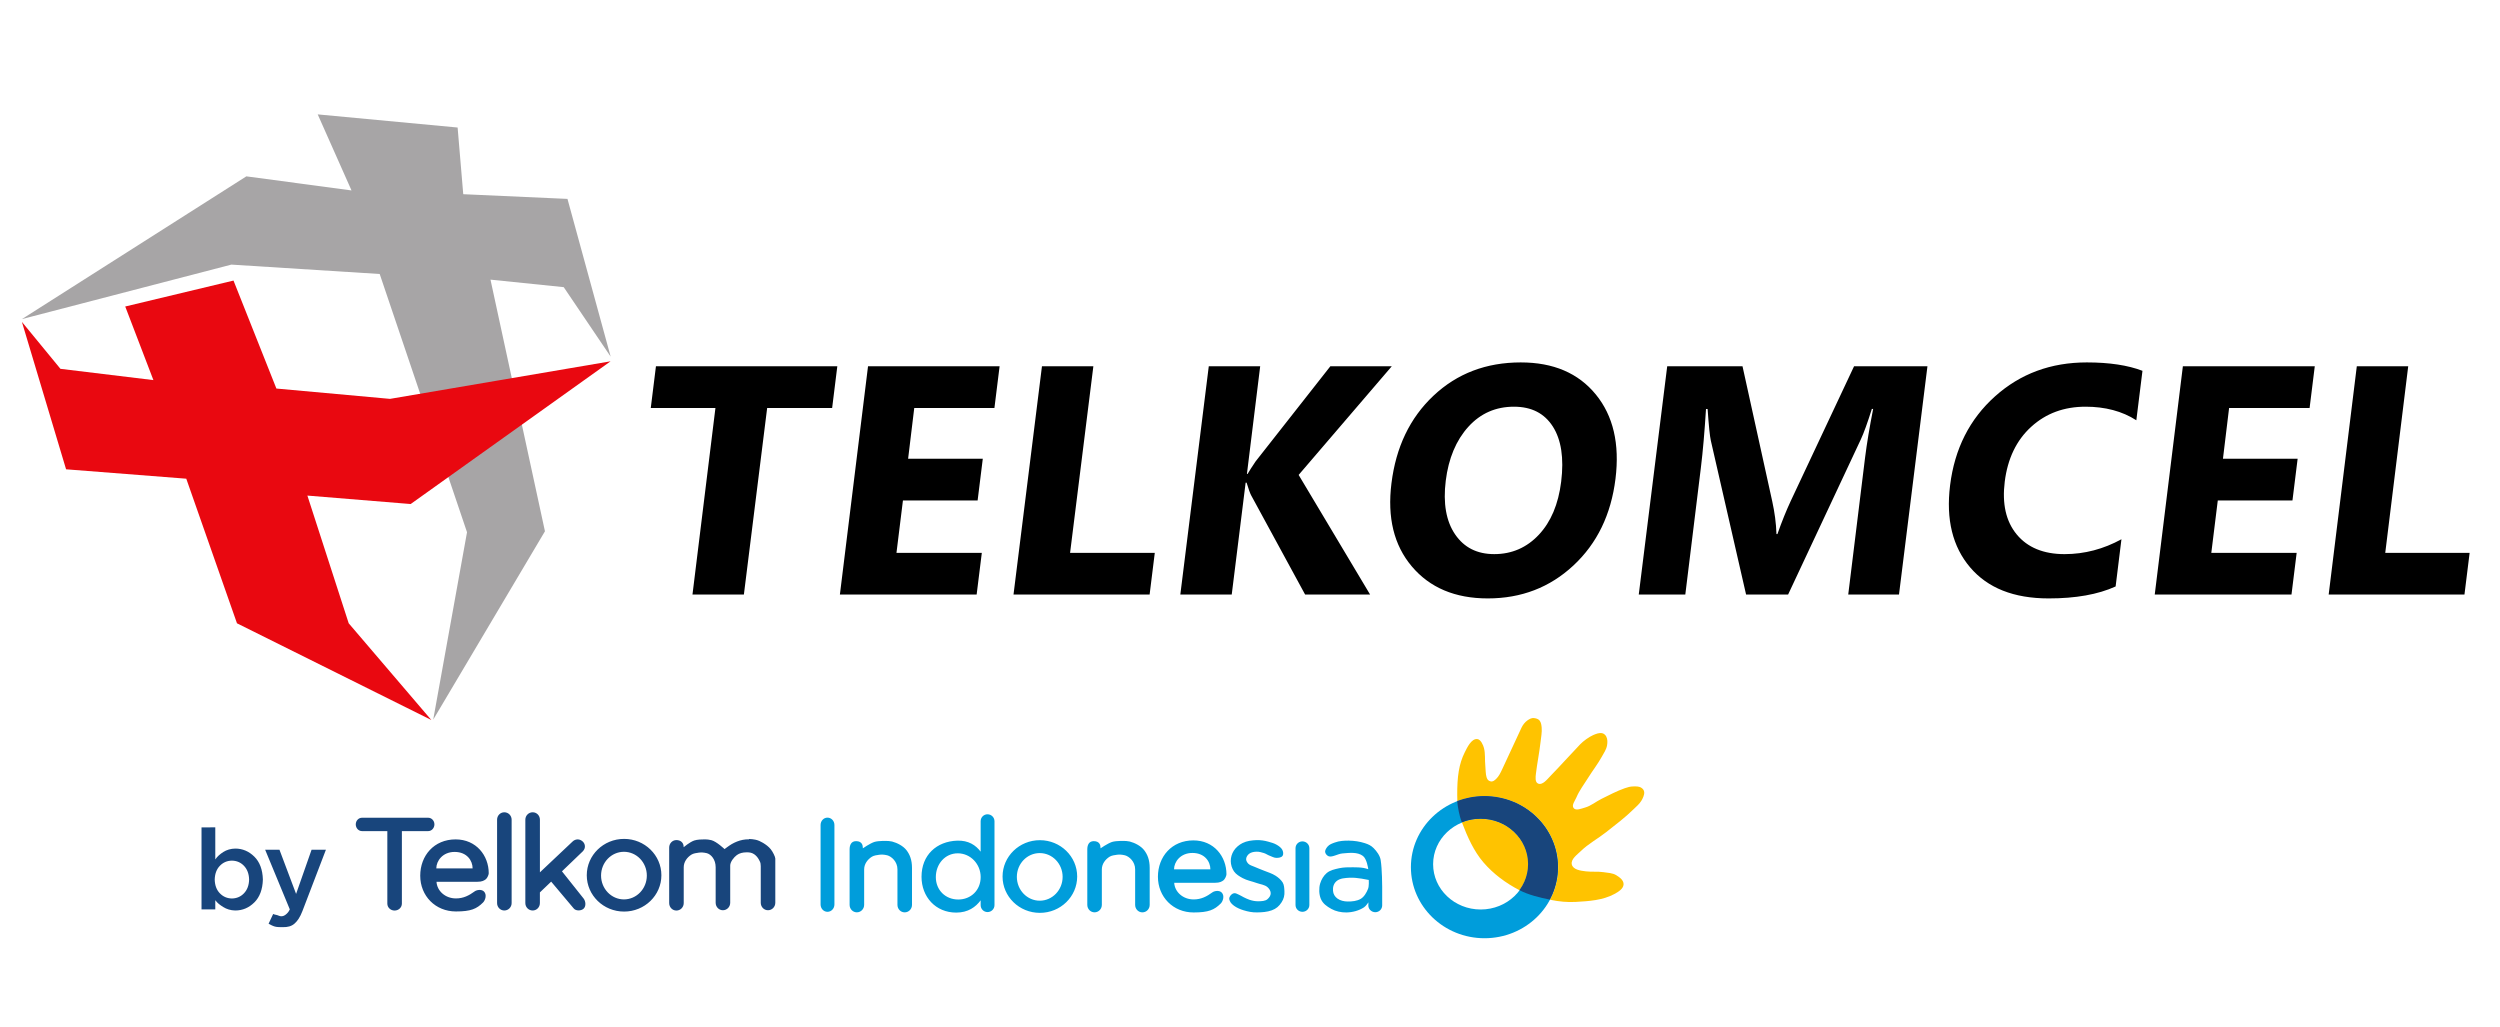
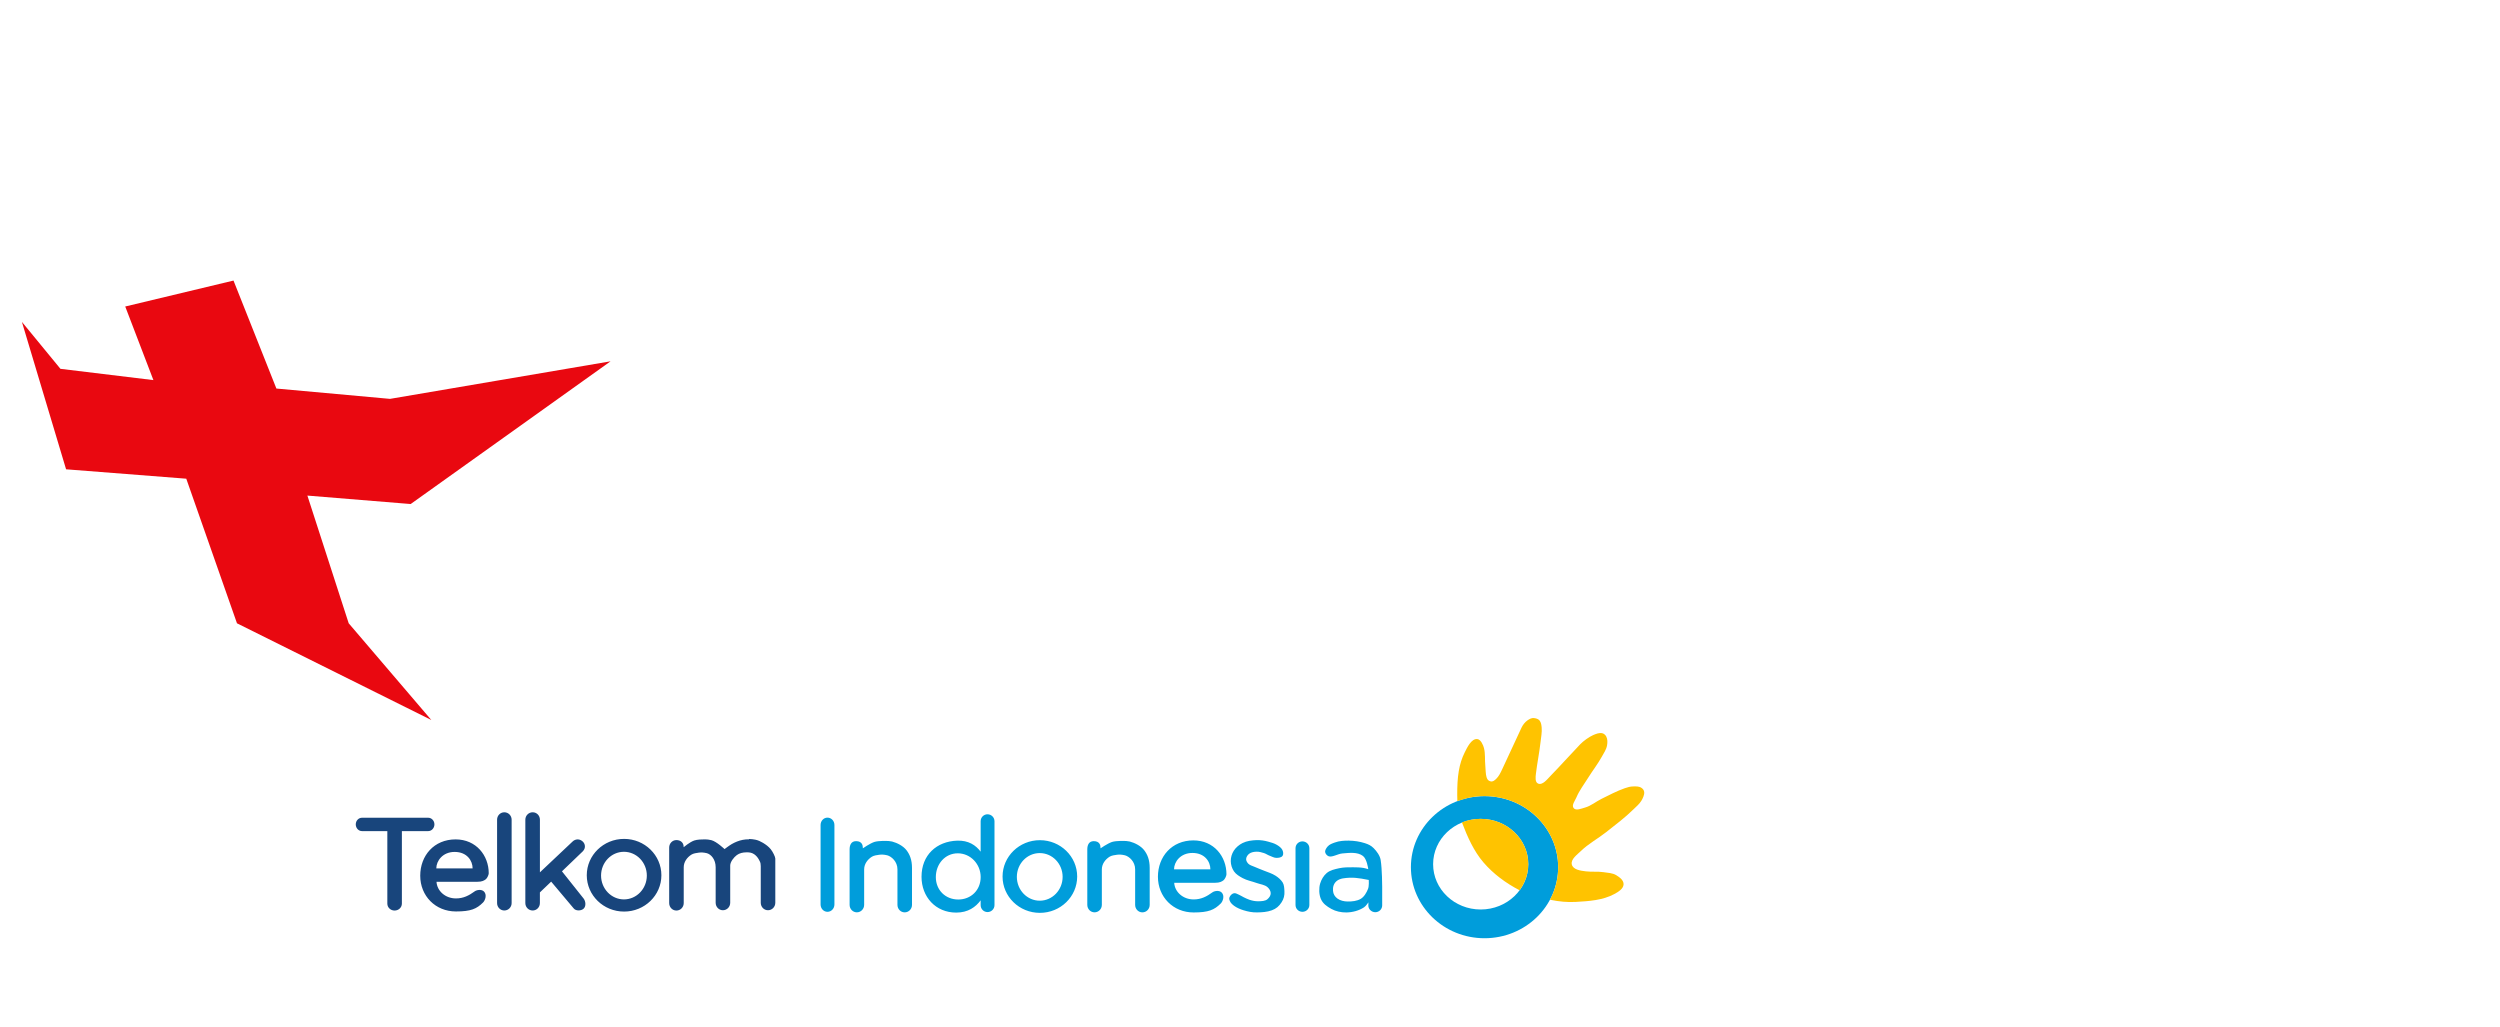
<svg xmlns="http://www.w3.org/2000/svg" xmlns:ns1="http://www.inkscape.org/namespaces/inkscape" xmlns:ns2="http://sodipodi.sourceforge.net/DTD/sodipodi-0.dtd" width="98.37" height="40.41" id="svg2" version="1.1" ns1:version="0.48.1 " ns2:docname="Telkomcel_Logo.svg">
  <defs id="defs4">
    <ns1:perspective ns2:type="inkscape:persp3d" ns1:vp_x="0 : 526.18109 : 1" ns1:vp_y="0 : 1000 : 0" ns1:vp_z="744.09448 : 526.18109 : 1" ns1:persp3d-origin="372.04724 : 350.78739 : 1" id="perspective10" />
    <ns1:perspective id="perspective2824" ns1:persp3d-origin="0.5 : 0.33333333 : 1" ns1:vp_z="1 : 0.5 : 1" ns1:vp_y="0 : 1000 : 0" ns1:vp_x="0 : 0.5 : 1" ns2:type="inkscape:persp3d" />
    <ns1:perspective id="perspective3616" ns1:persp3d-origin="0.5 : 0.33333333 : 1" ns1:vp_z="1 : 0.5 : 1" ns1:vp_y="0 : 1000 : 0" ns1:vp_x="0 : 0.5 : 1" ns2:type="inkscape:persp3d" />
    <ns1:perspective id="perspective3648" ns1:persp3d-origin="0.5 : 0.33333333 : 1" ns1:vp_z="1 : 0.5 : 1" ns1:vp_y="0 : 1000 : 0" ns1:vp_x="0 : 0.5 : 1" ns2:type="inkscape:persp3d" />
    <ns1:perspective id="perspective5461" ns1:persp3d-origin="0.5 : 0.33333333 : 1" ns1:vp_z="1 : 0.5 : 1" ns1:vp_y="0 : 1000 : 0" ns1:vp_x="0 : 0.5 : 1" ns2:type="inkscape:persp3d" />
  </defs>
  <ns2:namedview id="base" pagecolor="#ffffff" bordercolor="#666666" borderopacity="1.0" ns1:pageopacity="0.0" ns1:pageshadow="2" ns1:zoom="8" ns1:cx="39.818762" ns1:cy="2.8469251" ns1:document-units="px" ns1:current-layer="layer1" showgrid="false" ns1:window-width="1280" ns1:window-height="940" ns1:window-x="-8" ns1:window-y="-8" ns1:window-maximized="1" showguides="true" ns1:guide-bbox="true" />
  <g ns1:label="Layer 1" ns1:groupmode="layer" id="layer1" transform="translate(-529.824,-362.744)">
    <g transform="matrix(0.418,0,0,0.418,281.844,220.266)" id="g31773">
      <g transform="matrix(2.468,0,0,2.468,-698.911,-563.478)" id="g4608-0-8">
        <path d="m 542.803,397.406 c -0.154,0 -0.276,0.126 -0.276,0.283 v 3.18 c 0,0.158 0.123,0.283 0.276,0.283 0.154,0 0.279,-0.126 0.279,-0.283 v -3.18 c 0,-0.158 -0.125,-0.283 -0.279,-0.283 z m 1.081,0 c -0.154,0 -0.279,0.126 -0.279,0.283 v 3.18 c 0,0.158 0.125,0.283 0.279,0.283 0.154,0 0.276,-0.126 0.276,-0.283 v -0.407 l 0.43,-0.411 0.857,1.019 c 0.082,0.106 0.283,0.1 0.377,0.016 0.103,-0.091 0.086,-0.282 0.005,-0.388 l -0.827,-1.04 0.793,-0.761 c 0.125,-0.125 0.097,-0.293 -0.01,-0.384 -0.132,-0.114 -0.289,-0.082 -0.386,0.016 l -1.238,1.168 v -2.008 c 0,-0.158 -0.122,-0.283 -0.276,-0.283 z m -6.509,0.208 c -0.131,0 -0.238,0.112 -0.238,0.254 0,0.141 0.107,0.256 0.238,0.256 h 0.966 v 2.765 c 0,0.148 0.123,0.265 0.276,0.265 0.154,0 0.279,-0.117 0.279,-0.265 v -2.765 h 1.003 c 0.131,0 0.238,-0.115 0.238,-0.256 0,-0.141 -0.107,-0.254 -0.238,-0.254 h -2.525 z m 9.996,0.807 c -0.786,0 -1.423,0.621 -1.423,1.387 0,0.766 0.637,1.385 1.423,1.385 0.786,0 1.423,-0.619 1.423,-1.385 0,-0.766 -0.637,-1.387 -1.423,-1.387 z m 4.766,0.016 c -0.082,-0.001 -0.163,0.005 -0.242,0.021 -0.146,0.029 -0.287,0.086 -0.416,0.16 -0.102,0.059 -0.276,0.192 -0.276,0.192 0,0 -0.301,-0.287 -0.5,-0.34 -0.005,-0.001 -0.011,-0.003 -0.016,-0.003 -0.077,-0.019 -0.15,-0.027 -0.226,-0.028 -0.12,-0.001 -0.3,0.005 -0.414,0.043 -0.169,0.058 -0.404,0.256 -0.404,0.256 v -0.018 c 0,-0.159 -0.122,-0.254 -0.276,-0.254 -0.154,0 -0.276,0.127 -0.276,0.286 v 2.116 c 0,0.159 0.122,0.286 0.276,0.286 0.154,0 0.279,-0.127 0.279,-0.286 v -1.366 c 0,-0.2 0.126,-0.376 0.295,-0.482 0.073,-0.046 0.196,-0.065 0.281,-0.075 0.093,-0.011 0.175,-0.01 0.306,0.021 0.161,0.044 0.336,0.239 0.336,0.535 v 1.355 c 0,0.159 0.123,0.286 0.276,0.286 0.154,0 0.279,-0.127 0.279,-0.286 v -1.419 c 0,-0.141 0.14,-0.317 0.254,-0.4 0.102,-0.074 0.228,-0.101 0.354,-0.103 0.103,-0.003 0.204,0.003 0.302,0.069 0.073,0.049 0.142,0.127 0.183,0.206 0.048,0.091 0.069,0.121 0.069,0.224 0,0.006 10e-4,0.011 0.003,0.016 v 1.407 c 0,0.159 0.122,0.286 0.276,0.286 0.154,0 0.279,-0.127 0.279,-0.286 v -1.682 c 0,-2.9e-4 1.5e-4,-0.003 0,-0.003 0,-0.064 -0.095,-0.259 -0.174,-0.356 -0.081,-0.1 -0.187,-0.178 -0.297,-0.244 -0.088,-0.053 -0.185,-0.098 -0.286,-0.119 -0.079,-0.016 -0.16,-0.026 -0.242,-0.028 z m -11.191,0.003 c -0.826,0 -1.35,0.621 -1.35,1.387 0,0.766 0.576,1.362 1.362,1.362 0.568,0 0.79,-0.098 1.035,-0.343 0.083,-0.083 0.155,-0.297 0.034,-0.418 -0.096,-0.096 -0.277,-0.06 -0.35,-0.008 -0.218,0.159 -0.43,0.272 -0.72,0.272 -0.41,0 -0.722,-0.292 -0.74,-0.635 h 1.56 c 0.18,0 0.256,-0.048 0.32,-0.096 0.05,-0.038 0.112,-0.166 0.112,-0.228 0,-0.681 -0.482,-1.293 -1.263,-1.293 z m 6.42,0.473 c 0.482,0 0.873,0.406 0.873,0.907 0,0.501 -0.391,0.909 -0.873,0.909 -0.482,0 -0.873,-0.408 -0.873,-0.909 0,-0.501 0.391,-0.907 0.873,-0.907 z m -6.457,0.005 c 0.47,0 0.685,0.334 0.685,0.628 h -1.385 c 0,-0.286 0.242,-0.628 0.699,-0.628 z" id="path3940-7-4-7" ns1:connector-curvature="0" style="fill:#18457c" />
        <path d="m 580.19,396.79 c -1.551,0 -2.808,1.212 -2.808,2.709 0,1.497 1.257,2.711 2.808,2.711 1.551,0 2.808,-1.214 2.808,-2.711 0,-1.497 -1.257,-2.709 -2.808,-2.709 z m -0.146,0.868 c 1.003,0 1.815,0.774 1.815,1.728 0,0.955 -0.813,1.728 -1.815,1.728 -1.003,0 -1.815,-0.774 -1.815,-1.728 0,-0.955 0.813,-1.728 1.815,-1.728 z" id="path3115-0-6-0" ns1:connector-curvature="0" style="fill:#009ddb" />
        <path d="m 582.07,393.81 c -0.089,-0.003 -0.162,0.035 -0.24,0.089 -0.097,0.067 -0.18,0.174 -0.23,0.281 -0.254,0.543 -0.494,1.066 -0.737,1.587 -0.06,0.128 -0.128,0.271 -0.232,0.368 -0.065,0.06 -0.129,0.115 -0.214,0.091 -0.088,-0.025 -0.117,-0.067 -0.148,-0.153 -0.039,-0.11 -0.036,-0.325 -0.049,-0.441 -0.024,-0.227 0.006,-0.459 -0.052,-0.679 -0.027,-0.103 -0.12,-0.334 -0.263,-0.341 -0.219,-0.012 -0.377,0.322 -0.47,0.509 -0.219,0.437 -0.291,0.926 -0.286,1.634 4.9e-4,0.075 0.005,0.226 0.005,0.226 0,0 0.312,-0.105 0.47,-0.136 0.091,-0.018 0.184,-0.033 0.279,-0.042 0.094,-0.01 0.191,-0.014 0.287,-0.014 0.097,0 0.193,0.005 0.287,0.014 0.095,0.01 0.187,0.024 0.279,0.042 0.183,0.036 0.36,0.088 0.528,0.157 0.168,0.069 0.326,0.152 0.476,0.249 0.149,0.097 0.289,0.208 0.416,0.331 0.127,0.123 0.242,0.257 0.343,0.401 0.101,0.144 0.187,0.3 0.258,0.462 0.071,0.162 0.126,0.332 0.164,0.509 0.019,0.088 0.034,0.177 0.043,0.268 0.01,0.091 0.014,0.183 0.014,0.277 0,0.094 -0.004,0.186 -0.014,0.277 -0.01,0.091 -0.025,0.182 -0.043,0.27 -0.037,0.176 -0.093,0.347 -0.164,0.509 -0.029,0.065 -0.057,0.124 -0.091,0.186 0.005,9.7e-4 0.028,0.006 0.033,0.007 0.319,0.064 0.625,0.095 0.949,0.077 0.504,-0.028 1.03,-0.062 1.474,-0.301 0.15,-0.081 0.347,-0.201 0.352,-0.371 0.005,-0.155 -0.152,-0.27 -0.284,-0.35 -0.133,-0.081 -0.33,-0.091 -0.484,-0.113 -0.229,-0.033 -0.427,-0.003 -0.671,-0.031 -0.199,-0.023 -0.494,-0.063 -0.537,-0.268 -0.041,-0.196 0.202,-0.365 0.345,-0.505 0.289,-0.282 0.653,-0.474 0.97,-0.725 0.366,-0.289 0.717,-0.551 1.049,-0.878 0.105,-0.104 0.207,-0.184 0.286,-0.31 0.056,-0.089 0.123,-0.229 0.113,-0.335 -0.007,-0.07 -0.045,-0.123 -0.103,-0.162 -0.094,-0.064 -0.196,-0.057 -0.31,-0.056 -0.118,8.2e-4 -0.216,0.029 -0.328,0.068 -0.306,0.107 -0.594,0.261 -0.885,0.404 -0.215,0.106 -0.405,0.272 -0.636,0.335 -0.139,0.038 -0.34,0.131 -0.43,0.019 -0.088,-0.109 0.051,-0.277 0.105,-0.406 0.111,-0.265 0.291,-0.498 0.443,-0.742 0.17,-0.274 0.37,-0.528 0.526,-0.81 0.077,-0.139 0.173,-0.276 0.2,-0.432 0.02,-0.112 0.023,-0.239 -0.03,-0.34 -0.03,-0.058 -0.086,-0.11 -0.15,-0.125 -0.115,-0.027 -0.242,0.024 -0.35,0.071 -0.159,0.07 -0.373,0.225 -0.493,0.35 -0.408,0.426 -0.738,0.801 -1.125,1.197 -0.133,0.136 -0.311,0.377 -0.484,0.301 -0.12,-0.053 -0.095,-0.251 -0.08,-0.38 0.046,-0.39 0.129,-0.791 0.174,-1.188 0.021,-0.187 0.061,-0.392 0.045,-0.564 -0.009,-0.095 -0.019,-0.187 -0.075,-0.265 -0.039,-0.056 -0.119,-0.085 -0.186,-0.096 -0.014,-0.002 -0.028,-0.003 -0.041,-0.003 z m -2.026,3.845 c -0.125,0 -0.248,0.012 -0.366,0.035 -0.118,0.023 -0.235,0.054 -0.343,0.098 -0.003,9.7e-4 -0.003,0.004 -0.005,0.005 9.7e-4,0.003 0.002,0.009 0.004,0.012 0.203,0.533 0.444,1.08 0.815,1.512 0.378,0.44 0.853,0.79 1.368,1.058 0.003,9.7e-4 0.01,0.004 0.012,0.005 0.008,-0.01 0.014,-0.019 0.021,-0.03 0.065,-0.092 0.121,-0.191 0.167,-0.294 0.046,-0.103 0.082,-0.212 0.106,-0.324 0.024,-0.113 0.036,-0.229 0.036,-0.348 0,-0.119 -0.012,-0.236 -0.036,-0.348 -0.024,-0.113 -0.06,-0.221 -0.106,-0.324 -0.046,-0.103 -0.102,-0.202 -0.167,-0.294 -0.065,-0.092 -0.139,-0.176 -0.221,-0.254 -0.082,-0.078 -0.172,-0.15 -0.268,-0.213 -0.097,-0.062 -0.2,-0.115 -0.308,-0.159 -0.109,-0.044 -0.223,-0.078 -0.341,-0.101 -0.118,-0.023 -0.241,-0.035 -0.366,-0.035 z" id="path3912-9-5-5" ns1:connector-curvature="0" style="fill:#ffc300" />
-         <path d="m 582.68,400.74 c 0.033,-0.062 0.062,-0.123 0.091,-0.188 0.071,-0.162 0.126,-0.332 0.164,-0.509 0.019,-0.088 0.034,-0.179 0.043,-0.27 0.01,-0.091 0.014,-0.183 0.014,-0.277 0,-0.094 -0.004,-0.186 -0.014,-0.277 -0.01,-0.091 -0.025,-0.18 -0.043,-0.268 -0.037,-0.176 -0.093,-0.347 -0.164,-0.509 -0.071,-0.162 -0.157,-0.318 -0.258,-0.462 -0.101,-0.144 -0.216,-0.278 -0.343,-0.401 -0.127,-0.123 -0.267,-0.234 -0.416,-0.331 -0.149,-0.097 -0.308,-0.181 -0.476,-0.249 -0.168,-0.069 -0.345,-0.121 -0.528,-0.157 -0.091,-0.018 -0.184,-0.033 -0.279,-0.042 -0.095,-0.01 -0.191,-0.014 -0.287,-0.014 -0.097,0 -0.193,0.005 -0.287,0.014 -0.094,0.01 -0.187,0.024 -0.279,0.042 -0.158,0.031 -0.322,0.079 -0.47,0.134 0.018,0.221 0.08,0.561 0.175,0.816 0.003,-9.7e-4 0.005,-0.002 0.007,-0.003 0.109,-0.044 0.223,-0.078 0.341,-0.101 0.118,-0.023 0.241,-0.035 0.366,-0.035 0.125,0 0.248,0.012 0.366,0.035 0.118,0.023 0.233,0.057 0.341,0.101 0.109,0.044 0.212,0.096 0.308,0.159 0.097,0.062 0.186,0.134 0.268,0.213 0.082,0.078 0.156,0.162 0.221,0.254 0.065,0.092 0.121,0.191 0.167,0.294 0.046,0.103 0.082,0.212 0.106,0.324 0.024,0.113 0.037,0.229 0.037,0.348 0,0.119 -0.012,0.236 -0.037,0.348 -0.024,0.113 -0.06,0.221 -0.106,0.324 -0.046,0.103 -0.102,0.202 -0.167,0.294 -0.007,0.01 -0.014,0.019 -0.022,0.029 0.351,0.181 0.772,0.282 1.159,0.36 z" id="path3910-4-4-3" ns1:connector-curvature="0" style="fill:#18457c" />
        <path d="m 561.234,397.482 c -0.146,0 -0.263,0.118 -0.263,0.265 v 1.161 c -0.183,-0.245 -0.464,-0.436 -0.896,-0.42 -0.786,0.028 -1.359,0.548 -1.359,1.378 0,0.766 0.537,1.366 1.323,1.366 0.452,0 0.743,-0.212 0.932,-0.468 v 0.183 c 0,0.147 0.116,0.265 0.263,0.265 0.146,0 0.265,-0.118 0.265,-0.265 v -3.199 c 0,-0.147 -0.119,-0.265 -0.265,-0.265 z m -6.105,0.128 c -0.146,0 -0.263,0.125 -0.263,0.281 v 3.03 c 0,0.156 0.116,0.281 0.263,0.281 0.146,0 0.265,-0.125 0.265,-0.281 v -3.03 c 0,-0.156 -0.119,-0.281 -0.265,-0.281 z m 16.369,0.857 c -0.183,0.008 -0.373,0.03 -0.537,0.112 -0.133,0.067 -0.256,0.169 -0.336,0.295 -0.073,0.115 -0.116,0.257 -0.114,0.393 10e-4,0.137 0.045,0.28 0.123,0.393 0.079,0.114 0.207,0.189 0.329,0.256 0.166,0.09 0.357,0.122 0.535,0.187 0.139,0.051 0.304,0.062 0.416,0.16 0.064,0.057 0.119,0.141 0.121,0.226 0.003,0.092 -0.056,0.173 -0.126,0.233 -0.082,0.071 -0.225,0.075 -0.334,0.078 -0.127,0.003 -0.229,-0.018 -0.35,-0.057 -0.08,-0.026 -0.148,-0.062 -0.224,-0.098 -0.062,-0.029 -0.117,-0.07 -0.18,-0.096 -0.061,-0.025 -0.127,-0.07 -0.192,-0.055 -0.071,0.016 -0.132,0.078 -0.162,0.144 -0.026,0.056 -0.014,0.096 0.01,0.153 0.03,0.075 0.097,0.134 0.162,0.183 0.098,0.073 0.241,0.133 0.359,0.169 0.178,0.054 0.33,0.085 0.516,0.082 0.191,-0.003 0.382,-0.014 0.562,-0.08 0.167,-0.061 0.276,-0.155 0.372,-0.304 0.087,-0.134 0.119,-0.265 0.11,-0.425 -0.006,-0.108 -0.01,-0.239 -0.066,-0.331 -0.064,-0.104 -0.167,-0.193 -0.27,-0.258 -0.143,-0.092 -0.286,-0.129 -0.443,-0.194 -0.123,-0.051 -0.251,-0.096 -0.372,-0.151 -0.077,-0.035 -0.167,-0.054 -0.226,-0.114 -0.046,-0.048 -0.087,-0.114 -0.084,-0.18 0.004,-0.076 0.054,-0.152 0.114,-0.199 0.079,-0.061 0.188,-0.078 0.288,-0.08 0.091,-0.003 0.192,0.025 0.279,0.053 0.076,0.024 0.142,0.074 0.217,0.101 0.09,0.032 0.167,0.084 0.263,0.082 0.08,-10e-4 0.183,-0.011 0.228,-0.078 0.043,-0.064 0.026,-0.162 -0.01,-0.231 -0.04,-0.078 -0.13,-0.142 -0.206,-0.187 -0.103,-0.062 -0.216,-0.091 -0.331,-0.123 -0.143,-0.041 -0.293,-0.063 -0.441,-0.057 z m -8.268,0.003 c -0.786,0 -1.423,0.621 -1.423,1.387 0,0.766 0.637,1.385 1.423,1.385 0.786,0 1.423,-0.619 1.423,-1.385 0,-0.766 -0.637,-1.387 -1.423,-1.387 z m 5.856,0.008 c -0.826,0 -1.353,0.621 -1.353,1.387 0,0.766 0.576,1.362 1.362,1.362 0.568,0 0.79,-0.098 1.035,-0.343 0.083,-0.083 0.155,-0.297 0.034,-0.418 -0.096,-0.096 -0.277,-0.06 -0.35,-0.008 -0.218,0.159 -0.429,0.272 -0.72,0.272 -0.41,0 -0.722,-0.292 -0.74,-0.635 h 1.561 c 0.18,0 0.256,-0.048 0.32,-0.096 0.05,-0.038 0.112,-0.166 0.112,-0.228 0,-0.681 -0.48,-1.293 -1.261,-1.293 z m 5.938,0.009 c -0.184,-0.003 -0.376,0.009 -0.548,0.073 -0.098,0.036 -0.202,0.071 -0.27,0.151 -0.05,0.059 -0.107,0.141 -0.094,0.217 0.013,0.072 0.078,0.138 0.139,0.158 0.134,0.042 0.345,-0.095 0.516,-0.11 0.262,-0.022 0.577,-0.064 0.786,0.096 0.146,0.112 0.197,0.46 0.203,0.505 -0.056,-0.018 -0.127,-0.039 -0.18,-0.048 -0.133,-0.022 -0.269,-0.024 -0.404,-0.025 -0.175,-0.001 -0.355,-0.001 -0.525,0.036 -0.168,0.037 -0.343,0.073 -0.475,0.183 -0.119,0.1 -0.207,0.251 -0.251,0.4 -0.052,0.174 -0.046,0.41 0.023,0.578 0.077,0.188 0.227,0.292 0.404,0.391 0.17,0.095 0.376,0.137 0.571,0.135 0.234,-0.003 0.48,-0.068 0.676,-0.196 0.074,-0.049 0.167,-0.19 0.167,-0.19 l -0.003,0.117 c -0.004,0.14 0.119,0.26 0.265,0.26 0.146,0 0.263,-0.116 0.263,-0.26 v -0.706 c 0,0 -10e-4,-0.681 -0.059,-1.03 -0.027,-0.163 -0.151,-0.331 -0.267,-0.448 -0.101,-0.101 -0.2,-0.146 -0.336,-0.19 -0.193,-0.062 -0.398,-0.093 -0.601,-0.096 z m -17.783,0.011 c -0.111,0.003 -0.244,0.013 -0.329,0.041 -0.169,0.058 -0.434,0.242 -0.434,0.242 v -0.018 c 0,-0.092 -0.029,-0.256 -0.258,-0.256 -0.189,0 -0.247,0.154 -0.247,0.313 v 2.116 c 0,0.159 0.123,0.286 0.276,0.286 0.154,0 0.279,-0.127 0.279,-0.286 v -1.353 c 0,-0.2 0.126,-0.376 0.295,-0.482 0.073,-0.046 0.196,-0.065 0.281,-0.075 0.093,-0.011 0.175,-0.01 0.306,0.021 0.161,0.044 0.388,0.239 0.388,0.535 v 1.355 c 0,0.159 0.122,0.286 0.276,0.286 0.154,0 0.279,-0.127 0.279,-0.286 v -1.41 c 0,-0.31 -0.088,-0.516 -0.21,-0.674 -0.125,-0.162 -0.349,-0.278 -0.548,-0.331 -0.005,-0.001 -0.011,-0.003 -0.016,-0.003 -0.078,-0.018 -0.159,-0.02 -0.235,-0.021 -0.03,-2.1e-4 -0.066,-7.3e-4 -0.103,0 z m 9.066,0 c -0.112,0.003 -0.244,0.013 -0.329,0.041 -0.169,0.058 -0.434,0.242 -0.434,0.242 v -0.018 c 0,-0.092 -0.029,-0.256 -0.258,-0.256 -0.189,0 -0.247,0.154 -0.247,0.313 v 2.116 c 0,0.159 0.123,0.286 0.276,0.286 0.154,0 0.279,-0.127 0.279,-0.286 v -1.353 c 0,-0.2 0.126,-0.376 0.295,-0.482 0.073,-0.046 0.196,-0.065 0.281,-0.075 0.093,-0.011 0.175,-0.01 0.306,0.021 0.161,0.044 0.388,0.239 0.388,0.535 v 1.355 c 0,0.159 0.122,0.286 0.276,0.286 0.154,0 0.279,-0.127 0.279,-0.286 v -1.41 c 0,-0.31 -0.088,-0.516 -0.21,-0.674 -0.125,-0.162 -0.349,-0.278 -0.548,-0.331 -0.005,-0.001 -0.011,-0.003 -0.016,-0.003 -0.078,-0.018 -0.159,-0.02 -0.235,-0.021 -0.03,-2.1e-4 -0.066,-7.3e-4 -0.103,0 z m 6.937,0.018 c -0.146,0 -0.263,0.116 -0.263,0.26 v 2.166 c 0,0.144 0.116,0.26 0.263,0.26 0.146,0 0.265,-0.116 0.265,-0.26 v -2.166 c 0,-0.144 -0.119,-0.26 -0.265,-0.26 z m -4.195,0.441 c 0.47,0 0.685,0.331 0.685,0.626 h -1.387 c 0,-0.286 0.245,-0.626 0.701,-0.626 z m -5.824,0.005 c 0.482,0 0.873,0.406 0.873,0.907 0,0.501 -0.391,0.909 -0.873,0.909 -0.482,0 -0.873,-0.408 -0.873,-0.909 0,-0.501 0.391,-0.907 0.873,-0.907 z m -3.126,0.009 c 0.482,0 0.873,0.406 0.873,0.907 0,0.501 -0.373,0.855 -0.855,0.855 -0.482,0 -0.855,-0.353 -0.855,-0.855 0,-0.501 0.354,-0.907 0.836,-0.907 z m 14.947,0.932 c 0.15,-0.009 0.309,0.011 0.457,0.034 0.074,0.011 0.179,0.031 0.272,0.05 8.1e-4,0.013 0.014,0.236 -0.028,0.34 -0.056,0.141 -0.145,0.3 -0.276,0.379 -0.143,0.087 -0.34,0.106 -0.507,0.103 -0.133,-0.003 -0.276,-0.033 -0.384,-0.112 -0.1,-0.073 -0.159,-0.171 -0.169,-0.295 -0.013,-0.145 0.026,-0.278 0.137,-0.372 0.13,-0.11 0.328,-0.118 0.498,-0.128 z" id="path3981-8-9-0" ns1:connector-curvature="0" style="fill:#009ddb" />
-         <path ns2:nodetypes="ccccscscccccccccccsccccccccccccccscscsc" ns1:connector-curvature="0" id="text30920-2" d="m 531.254,397.982 0,3.127 0.525,0 0,-0.35 c 0.078,0.108 0.182,0.186 0.306,0.262 0.124,0.077 0.274,0.128 0.459,0.131 0.28,-0.002 0.516,-0.104 0.722,-0.306 0.206,-0.202 0.318,-0.498 0.328,-0.875 -0.01,-0.377 -0.121,-0.673 -0.328,-0.875 -0.207,-0.202 -0.444,-0.304 -0.722,-0.306 -0.181,0.003 -0.335,0.052 -0.459,0.131 -0.124,0.08 -0.224,0.164 -0.306,0.284 l 0,-1.224 z m 2.427,0.853 0.94,2.274 c -0.042,0.097 -0.103,0.158 -0.153,0.197 -0.05,0.039 -0.103,0.067 -0.175,0.066 -0.054,-3.5e-4 -0.102,-0.028 -0.153,-0.044 -0.051,-0.015 -0.106,-0.018 -0.153,-0.044 l -0.175,0.372 c 0.078,0.043 0.155,0.085 0.241,0.109 0.085,0.024 0.198,0.021 0.306,0.022 0.179,0.003 0.322,-0.033 0.437,-0.131 0.115,-0.098 0.219,-0.252 0.306,-0.481 l 0.896,-2.34 -0.547,0 -0.59,1.684 -0.634,-1.684 z m -1.268,0.415 c 0.181,0.003 0.336,0.068 0.459,0.197 0.123,0.129 0.192,0.304 0.197,0.525 -0.005,0.225 -0.075,0.397 -0.197,0.525 -0.122,0.128 -0.277,0.194 -0.459,0.197 -0.181,-0.003 -0.333,-0.068 -0.459,-0.197 -0.126,-0.129 -0.191,-0.304 -0.197,-0.525 0.006,-0.219 0.07,-0.395 0.197,-0.525 0.126,-0.13 0.278,-0.194 0.459,-0.197 z" style="font-size:4.281px;font-style:normal;font-variant:normal;font-weight:600;font-stretch:normal;line-height:125%;letter-spacing:0px;word-spacing:0px;fill:#18457c;fill-opacity:1;stroke:none;font-family:Optima;-inkscape-font-specification:Optima Semi-Bold" />
      </g>
      <g id="g31767">
        <g id="g31756">
-           <path transform="translate(529.824,362.744)" ns1:connector-curvature="0" id="path31718" d="m 65.496,8.148 19.711,-5.127 13.965,0.884 8.22,24.307 -3.182,17.641 10.518,-17.729 -5.127,-23.688 6.894,0.707 4.419,6.541 -4.066,-14.849 -9.811,-0.442 -0.53,-6.276 -13.17,-1.237 3.182,7.159 -9.899,-1.326 z" style="fill:#a7a5a6;fill-opacity:1;stroke:none" ns2:nodetypes="cccccccccccccccc" />
          <path transform="translate(529.824,362.744)" ns1:connector-curvature="0" id="path31206" d="m 65.491,8.413 3.629,4.419 8.75,1.061 -2.652,-6.928 10.192,-2.442 4.038,10.165 10.695,0.972 20.763,-3.536 -18.818,13.435 -9.723,-0.795 3.889,12.021 7.778,9.104 L 85.737,36.786 80.964,23.174 69.65,22.29 z" style="fill:#e90810;fill-opacity:1;stroke:none" ns2:nodetypes="cccccccccccccccc" />
        </g>
-         <path style="font-size:31.514px;font-style:normal;font-variant:normal;font-weight:600;font-stretch:normal;line-height:125%;letter-spacing:0px;word-spacing:0px;fill:#000000;fill-opacity:1;stroke:none;font-family:Optima;-inkscape-font-specification:Optima Semi-Bold" d="m 736.409,374.972 c -3.247,2e-5 -5.989,1.037 -8.217,3.135 -2.228,2.098 -3.535,4.851 -3.956,8.247 -0.399,3.217 0.227,5.818 1.917,7.821 1.69,2.003 4.075,3.013 7.152,3.013 3.157,0 5.845,-1.036 8.065,-3.104 2.219,-2.068 3.538,-4.779 3.956,-8.156 0.407,-3.287 -0.212,-5.935 -1.856,-7.943 -1.644,-2.008 -3.993,-3.013 -7.06,-3.013 z m 53.288,0 c -3.387,2e-5 -6.255,1.058 -8.643,3.195 -2.388,2.138 -3.804,4.932 -4.23,8.369 -0.4,3.227 0.239,5.792 1.887,7.73 1.648,1.938 4.098,2.922 7.395,2.922 2.528,0 4.637,-0.367 6.3,-1.126 l 0.548,-4.443 c -1.682,0.919 -3.468,1.4 -5.356,1.4 -1.978,1e-5 -3.488,-0.623 -4.504,-1.856 -1.016,-1.234 -1.384,-2.883 -1.126,-4.961 0.269,-2.168 1.099,-3.905 2.496,-5.174 1.396,-1.269 3.095,-1.887 5.113,-1.887 1.838,1e-5 3.446,0.419 4.778,1.278 l 0.578,-4.656 c -1.373,-0.529 -3.137,-0.791 -5.234,-0.791 z m -134.697,0.365 -0.487,3.926 6.087,0 -2.161,17.56 4.839,0 2.191,-17.56 6.117,0 0.487,-3.926 -17.073,0 z m 19.964,0 -2.648,21.486 12.873,0 0.487,-3.926 -8.034,0 0.609,-4.93 7.03,0 0.487,-3.926 -7.03,0 0.578,-4.778 7.547,0 0.487,-3.926 -12.386,0 z m 16.373,0 -2.678,21.486 12.812,0 0.487,-3.926 -7.973,0 2.191,-17.56 -4.839,0 z m 15.703,0 -2.678,21.486 4.839,0 1.309,-10.53 0.091,0 c 0.184,0.609 0.328,1.007 0.426,1.187 l 5.082,9.343 6.117,0 -6.726,-11.26 8.765,-10.226 -5.782,0 -7.03,8.947 c -0.344,0.52 -0.606,0.907 -0.761,1.187 l -0.061,0 1.248,-10.134 -4.839,0 z m 43.154,0 -2.678,21.486 4.382,0 1.461,-11.899 c 0.198,-1.598 0.354,-3.451 0.487,-5.569 l 0.152,0 c 0.11,1.608 0.213,2.593 0.304,2.982 l 3.317,14.486 3.956,0 6.847,-14.608 c 0.272,-0.579 0.621,-1.542 1.035,-2.861 l 0.122,0 c -0.328,1.678 -0.589,3.207 -0.761,4.595 l -1.583,12.873 4.778,0 2.678,-21.486 -6.908,0 -5.965,12.691 c -0.409,0.879 -0.831,1.915 -1.248,3.104 l -0.091,0 c -0.032,-1.029 -0.172,-2.055 -0.396,-3.074 l -2.8,-12.721 -7.091,0 z m 48.541,0 -2.648,21.486 12.873,0 0.487,-3.926 -8.034,0 0.609,-4.93 7.03,0 0.487,-3.926 -7.03,0 0.578,-4.778 7.578,0 0.487,-3.926 -12.417,0 z m 16.373,0 -2.648,21.486 12.782,0 0.487,-3.926 -7.943,0 2.161,-17.56 -4.839,0 z m -79.339,3.804 c 1.648,1e-5 2.856,0.618 3.652,1.856 0.796,1.239 1.067,2.976 0.791,5.204 -0.265,2.138 -0.972,3.787 -2.1,4.991 -1.128,1.204 -2.531,1.826 -4.2,1.826 -1.618,1e-5 -2.837,-0.618 -3.682,-1.856 -0.846,-1.239 -1.146,-2.924 -0.883,-5.052 0.26,-2.098 0.973,-3.809 2.13,-5.082 1.157,-1.274 2.593,-1.887 4.291,-1.887 z" id="text31760" ns1:connector-curvature="0" />
      </g>
    </g>
  </g>
</svg>